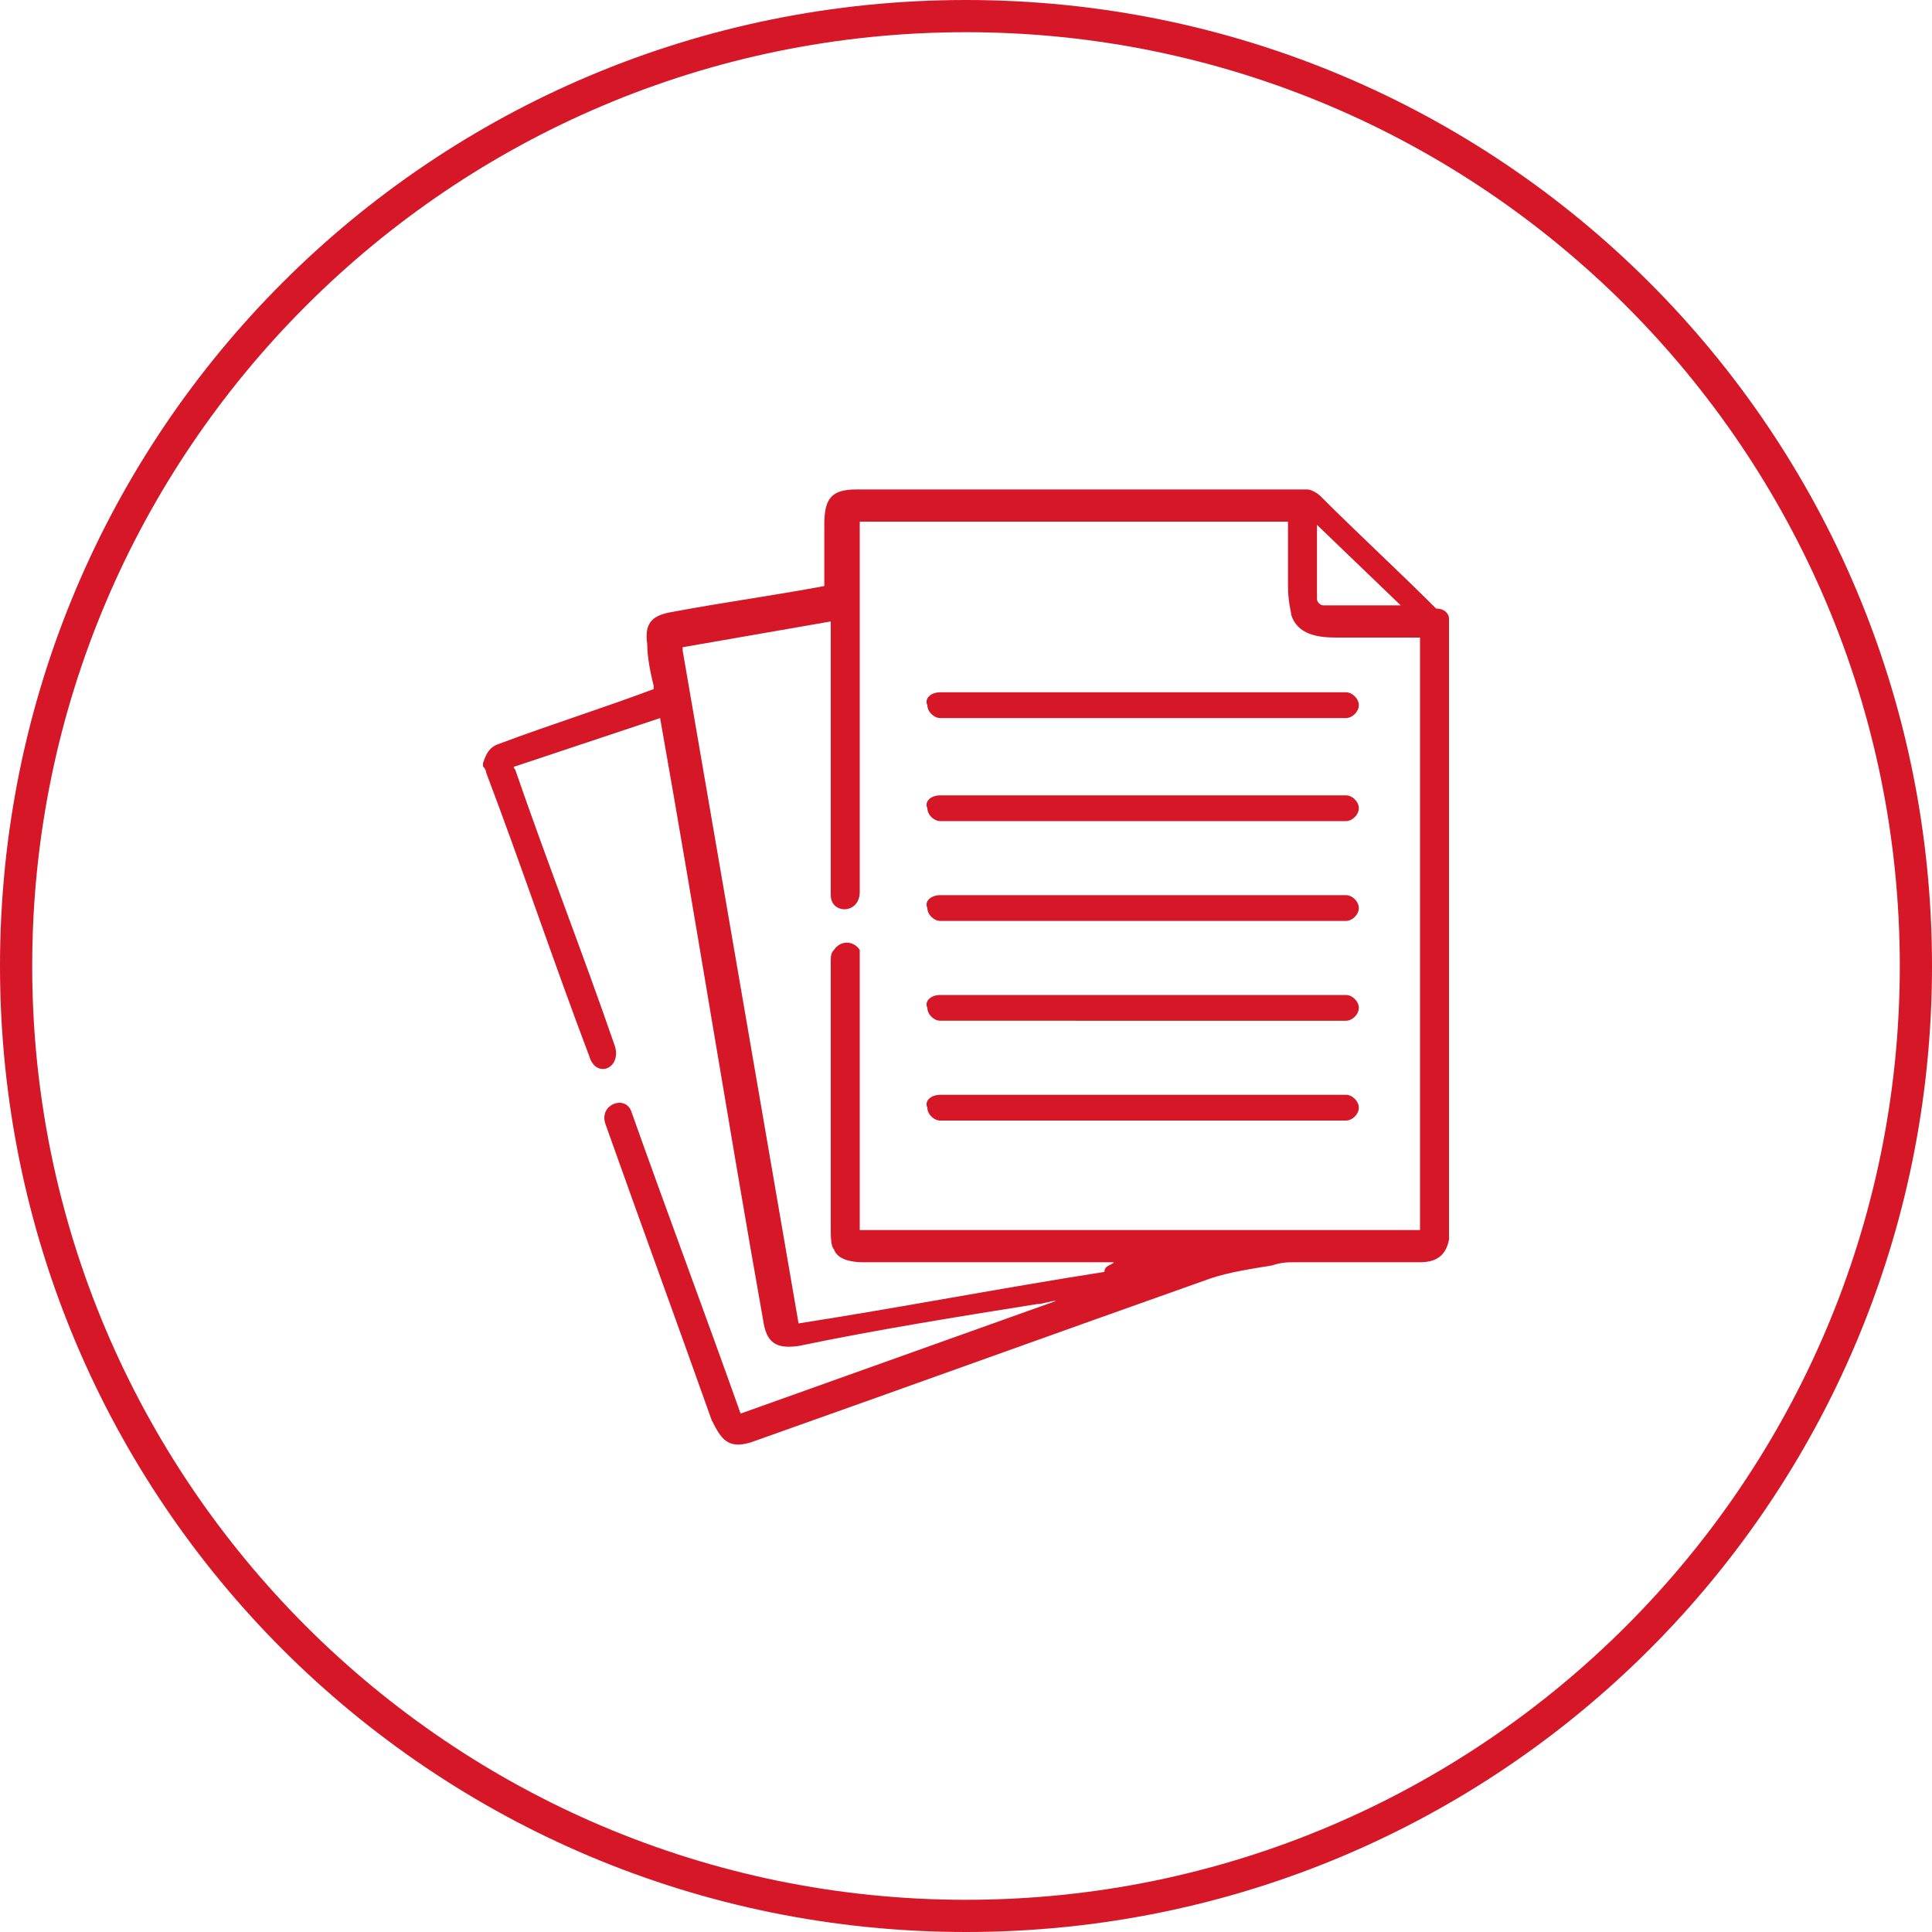
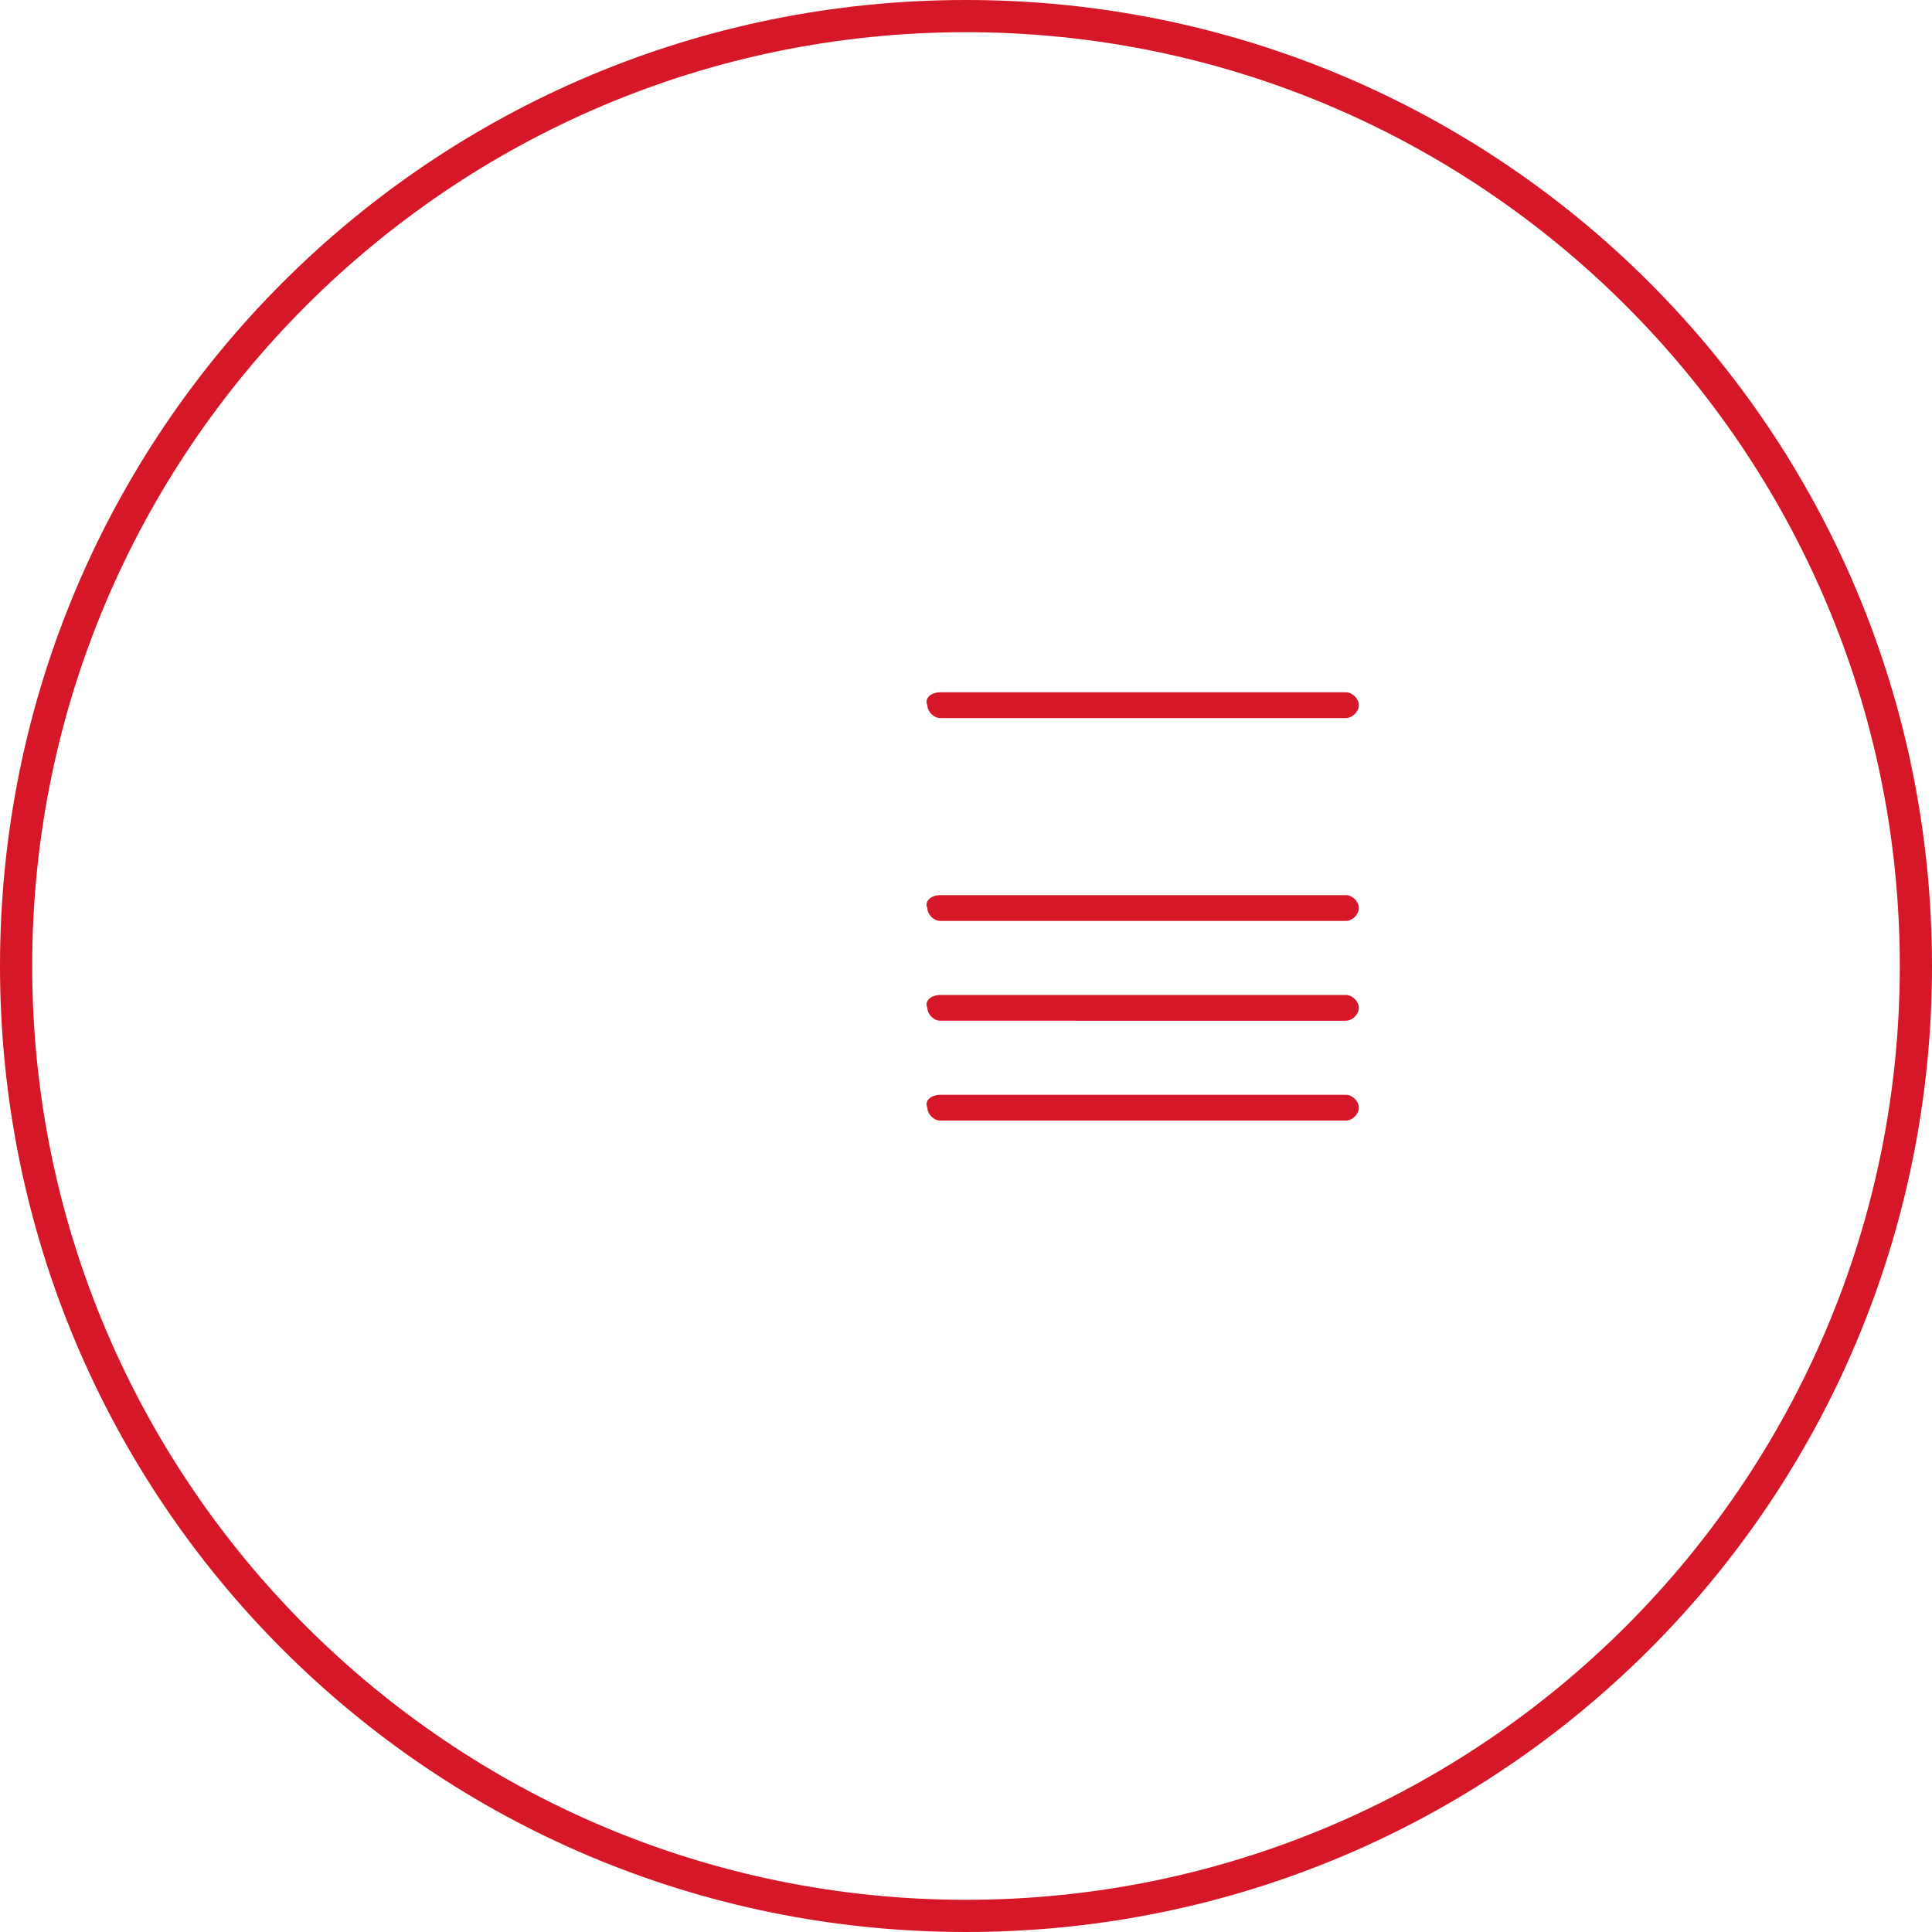
<svg xmlns="http://www.w3.org/2000/svg" id="Слой_1" x="0px" y="0px" viewBox="0 0 60 60" style="enable-background:new 0 0 60 60;" xml:space="preserve">
  <style type="text/css"> .st0{fill:#D61727;} </style>
  <g>
    <path class="st0" d="M30,1c16,0,29,13,29,29S46,59,30,59S1,46,1,30S14,1,30,1 M30,0C13.4,0,0,13.4,0,30s13.4,30,30,30 s30-13.4,30-30S46.6,0,30,0L30,0z" />
  </g>
  <g>
-     <path class="st0" d="M45,19.2v19.3c-0.1,0.5-0.4,0.7-0.9,0.7c-1.3,0-2.6,0-3.9,0c-0.2,0-0.4,0-0.7,0.1c-0.6,0.1-1.3,0.2-1.9,0.4 c-4.8,1.7-9.5,3.4-14.3,5.1c-0.7,0.2-0.9-0.1-1.2-0.7c-1.1-3.1-2.2-6.1-3.3-9.2c-0.2-0.6,0.6-0.9,0.8-0.4c1.1,3.1,2.3,6.3,3.4,9.4 c0,0,0,0,0,0c0,0,0,0,0,0l9.8-3.5c0,0,0,0,0,0c0,0,0,0,0,0c-0.2,0-0.4,0.1-0.6,0.1c-2.5,0.4-5,0.8-7.4,1.3c-0.7,0.1-1-0.1-1.1-0.8 c-1.1-6.2-2.1-12.5-3.2-18.7c0,0,0,0,0,0c0,0,0,0,0,0L16,23.8c0,0-0.1,0,0,0.1c1,2.9,2.1,5.7,3.1,8.6c0.2,0.7-0.6,1-0.8,0.3 c-1.1-2.9-2.1-5.9-3.2-8.8c0-0.1-0.1-0.2-0.1-0.2v-0.1c0.1-0.3,0.2-0.5,0.5-0.6c1.6-0.6,3.2-1.1,4.8-1.7c0,0,0,0,0-0.1 c-0.1-0.4-0.2-0.9-0.2-1.3c-0.1-0.7,0.2-0.9,0.8-1c1.6-0.3,3.1-0.5,4.7-0.8c0,0,0,0,0,0c0-0.6,0-1.3,0-1.9c0-0.8,0.2-1.1,1-1.1 c4.7,0,9.3,0,14,0c0.1,0,0.3,0.1,0.4,0.2c1.2,1.2,2.4,2.3,3.6,3.5C44.9,18.9,45,19.1,45,19.2z M34.6,39.2c-0.1,0-0.3,0-0.4,0 c-2.5,0-4.9,0-7.4,0c-0.4,0-0.8-0.1-0.9-0.4c-0.1-0.1-0.1-0.4-0.1-0.7c0-2.7,0-5.4,0-8.2c0-0.2,0-0.3,0.1-0.4 c0.2-0.3,0.6-0.3,0.8,0c0,0.1,0,0.2,0,0.3c0,2.8,0,5.6,0,8.4c0,0,0,0,0,0l0,0h17.4c0,0,0,0,0,0V19.8c0,0,0,0,0,0 c-0.9,0-1.8,0-2.6,0c-0.6,0-1.2-0.1-1.4-0.7c0-0.1-0.1-0.4-0.1-0.9c0-0.7,0-1.4,0-2c0,0,0,0,0,0H26.7c0,0,0,0,0,0 c0,3.8,0,7.7,0,11.5c0,0.7-0.9,0.7-0.9,0.1c0-2.9,0-5.7,0-8.5c0,0,0,0,0,0c0,0,0,0,0,0l-4.6,0.8c0,0,0,0,0,0.1l3.6,20.9 c0,0,0,0,0,0c3.2-0.5,6.3-1.1,9.5-1.6C34.3,39.3,34.5,39.3,34.6,39.2C34.6,39.2,34.6,39.2,34.6,39.2C34.6,39.2,34.6,39.2,34.6,39.2 L34.6,39.2C34.6,39.2,34.6,39.2,34.6,39.2C34.6,39.2,34.6,39.2,34.6,39.2z M43.5,18.8l-2.6-2.5c0,0,0,0,0,0c0,0,0,0,0,0v2.3 c0,0.1,0.1,0.2,0.2,0.2L43.5,18.8C43.6,18.9,43.6,18.9,43.5,18.8z" />
    <path class="st0" d="M29.2,21.5h12.6c0.2,0,0.4,0.2,0.4,0.4v0c0,0.2-0.2,0.4-0.4,0.4H29.2c-0.2,0-0.4-0.2-0.4-0.4v0 C28.7,21.7,28.9,21.5,29.2,21.5z" />
-     <path class="st0" d="M29.2,24.7h12.6c0.2,0,0.4,0.2,0.4,0.4v0c0,0.2-0.2,0.4-0.4,0.4H29.2c-0.2,0-0.4-0.2-0.4-0.4v0 C28.7,24.9,28.9,24.7,29.2,24.7z" />
    <path class="st0" d="M29.2,27.8h12.6c0.2,0,0.4,0.2,0.4,0.4v0c0,0.2-0.2,0.4-0.4,0.4H29.2c-0.2,0-0.4-0.2-0.4-0.4v0 C28.7,28,28.9,27.8,29.2,27.8z" />
    <path class="st0" d="M29.2,30.9h12.6c0.2,0,0.4,0.2,0.4,0.4v0c0,0.2-0.2,0.4-0.4,0.4H29.2c-0.2,0-0.4-0.2-0.4-0.4v0 C28.7,31.1,28.9,30.9,29.2,30.9z" />
    <path class="st0" d="M29.2,34h12.6c0.2,0,0.4,0.2,0.4,0.4v0c0,0.2-0.2,0.4-0.4,0.4H29.2c-0.2,0-0.4-0.2-0.4-0.4v0 C28.7,34.2,28.9,34,29.2,34z" />
  </g>
</svg>